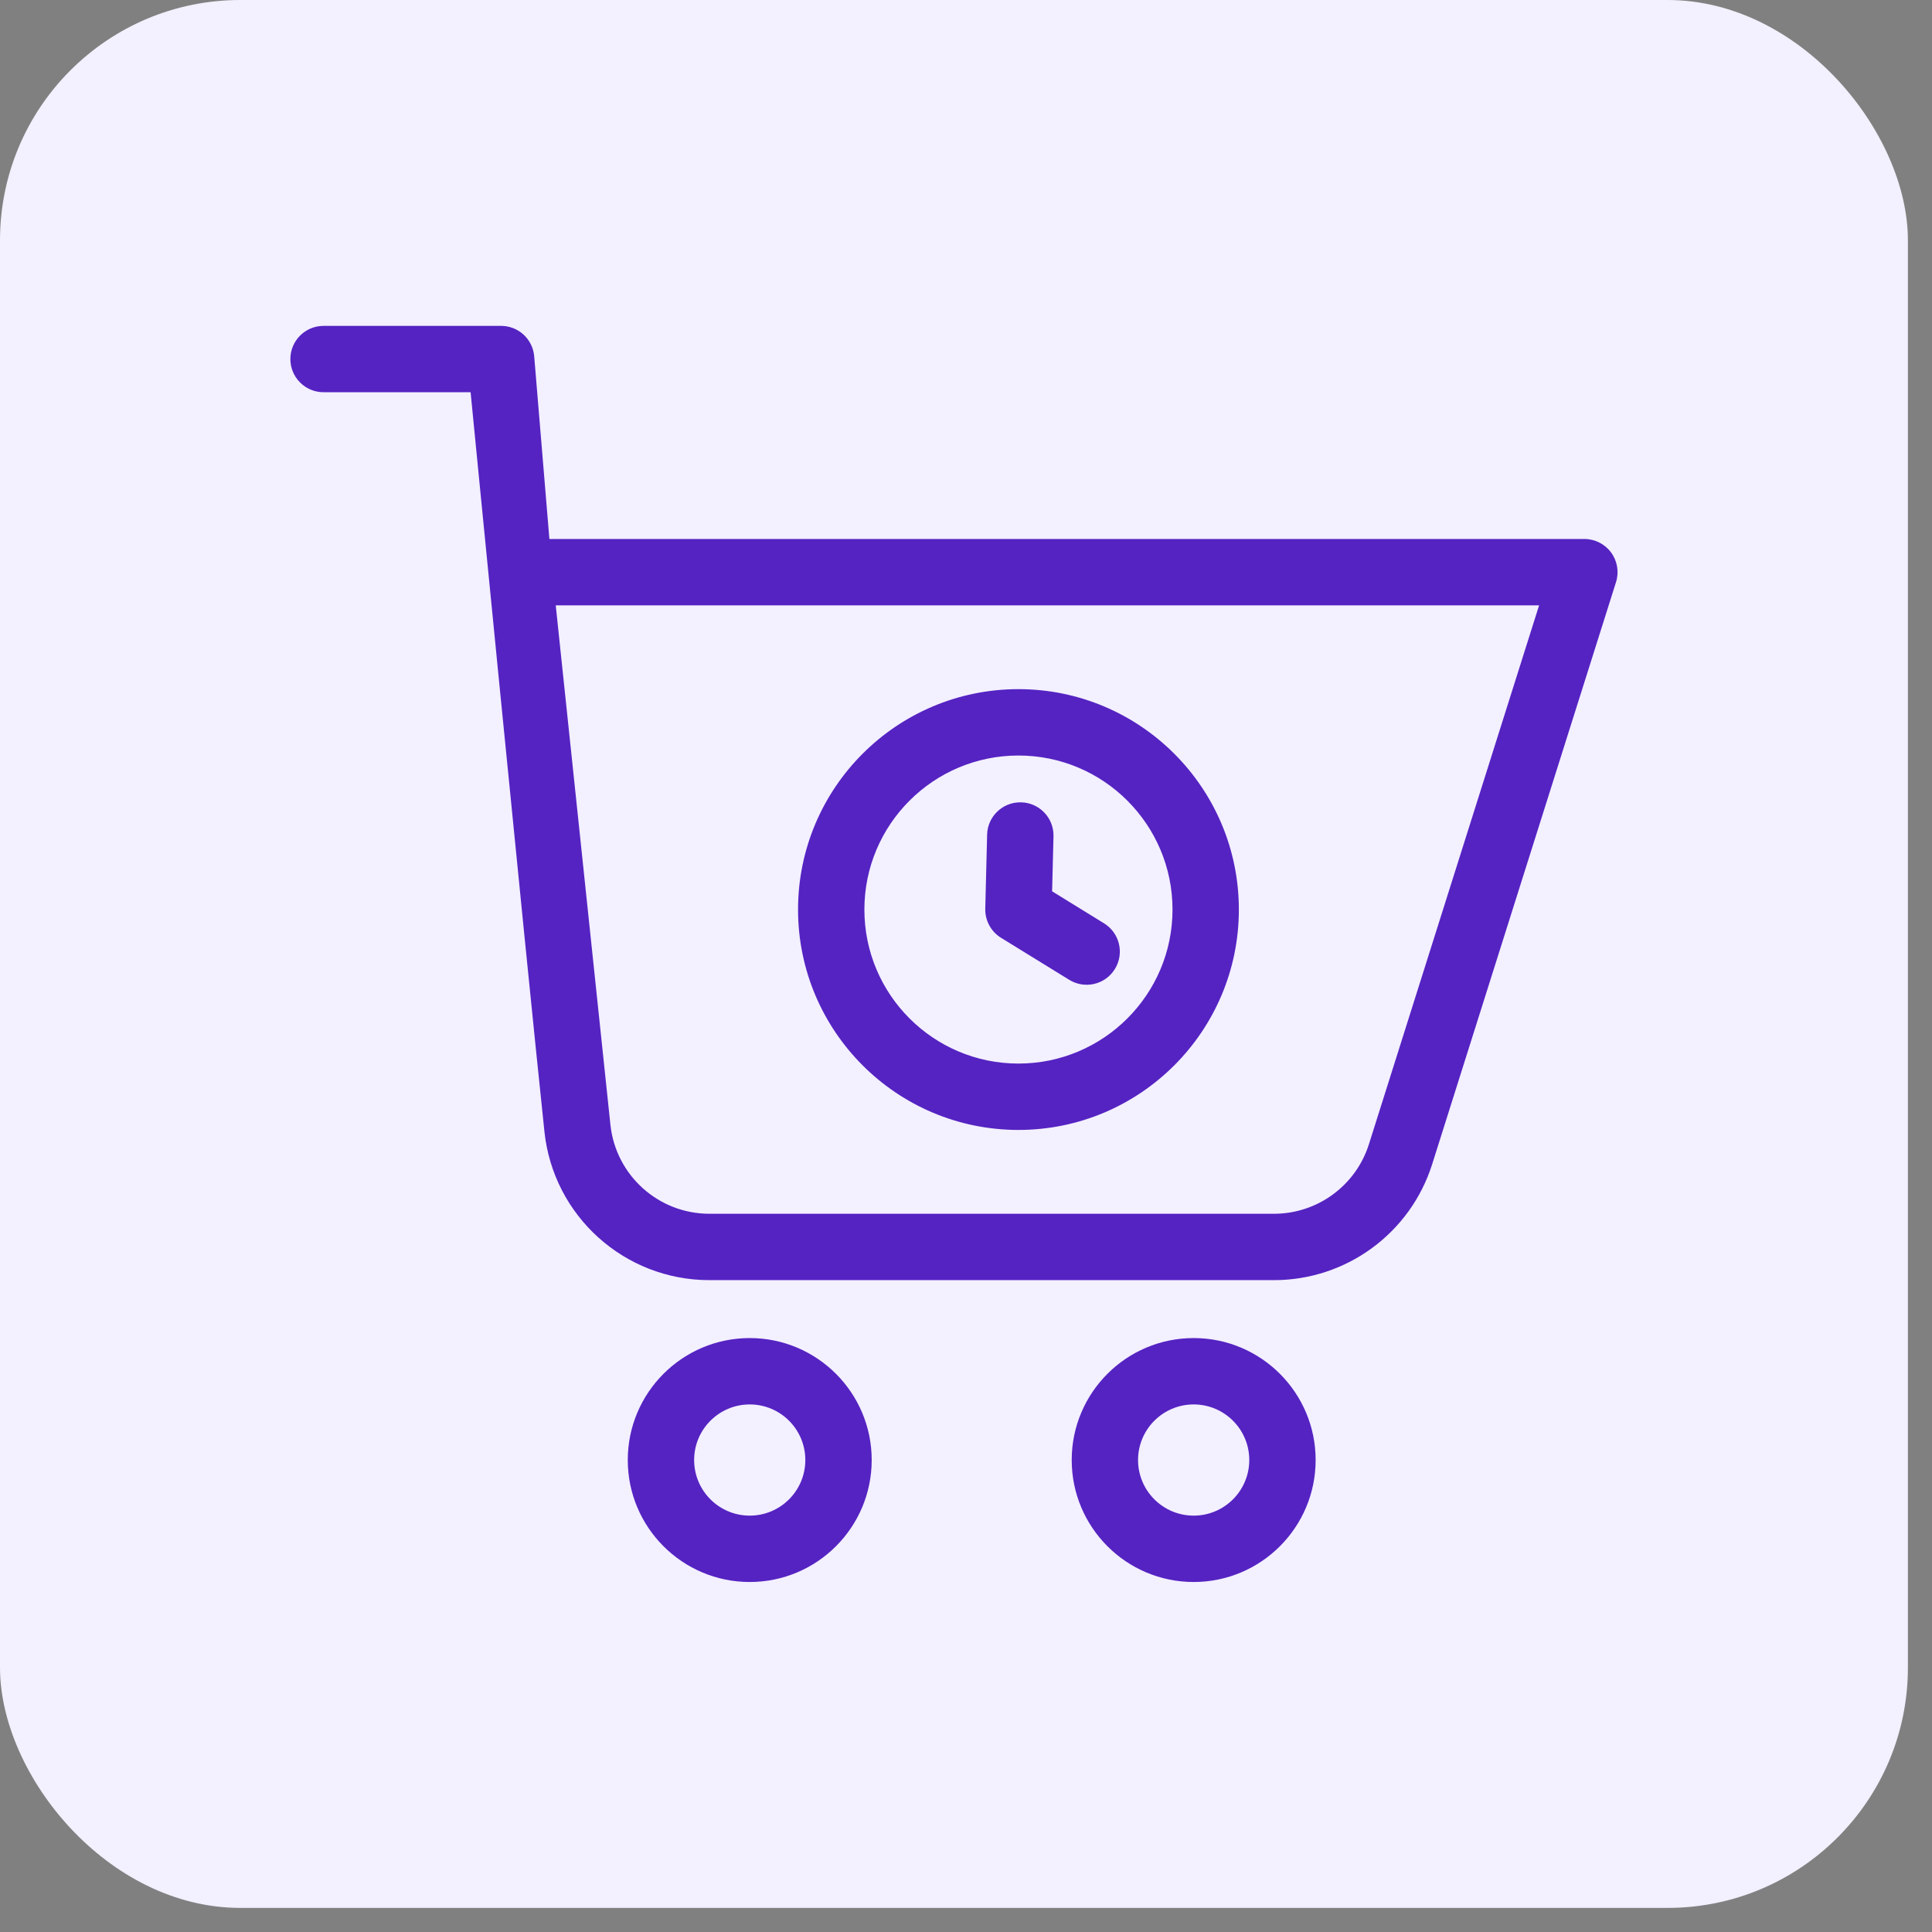
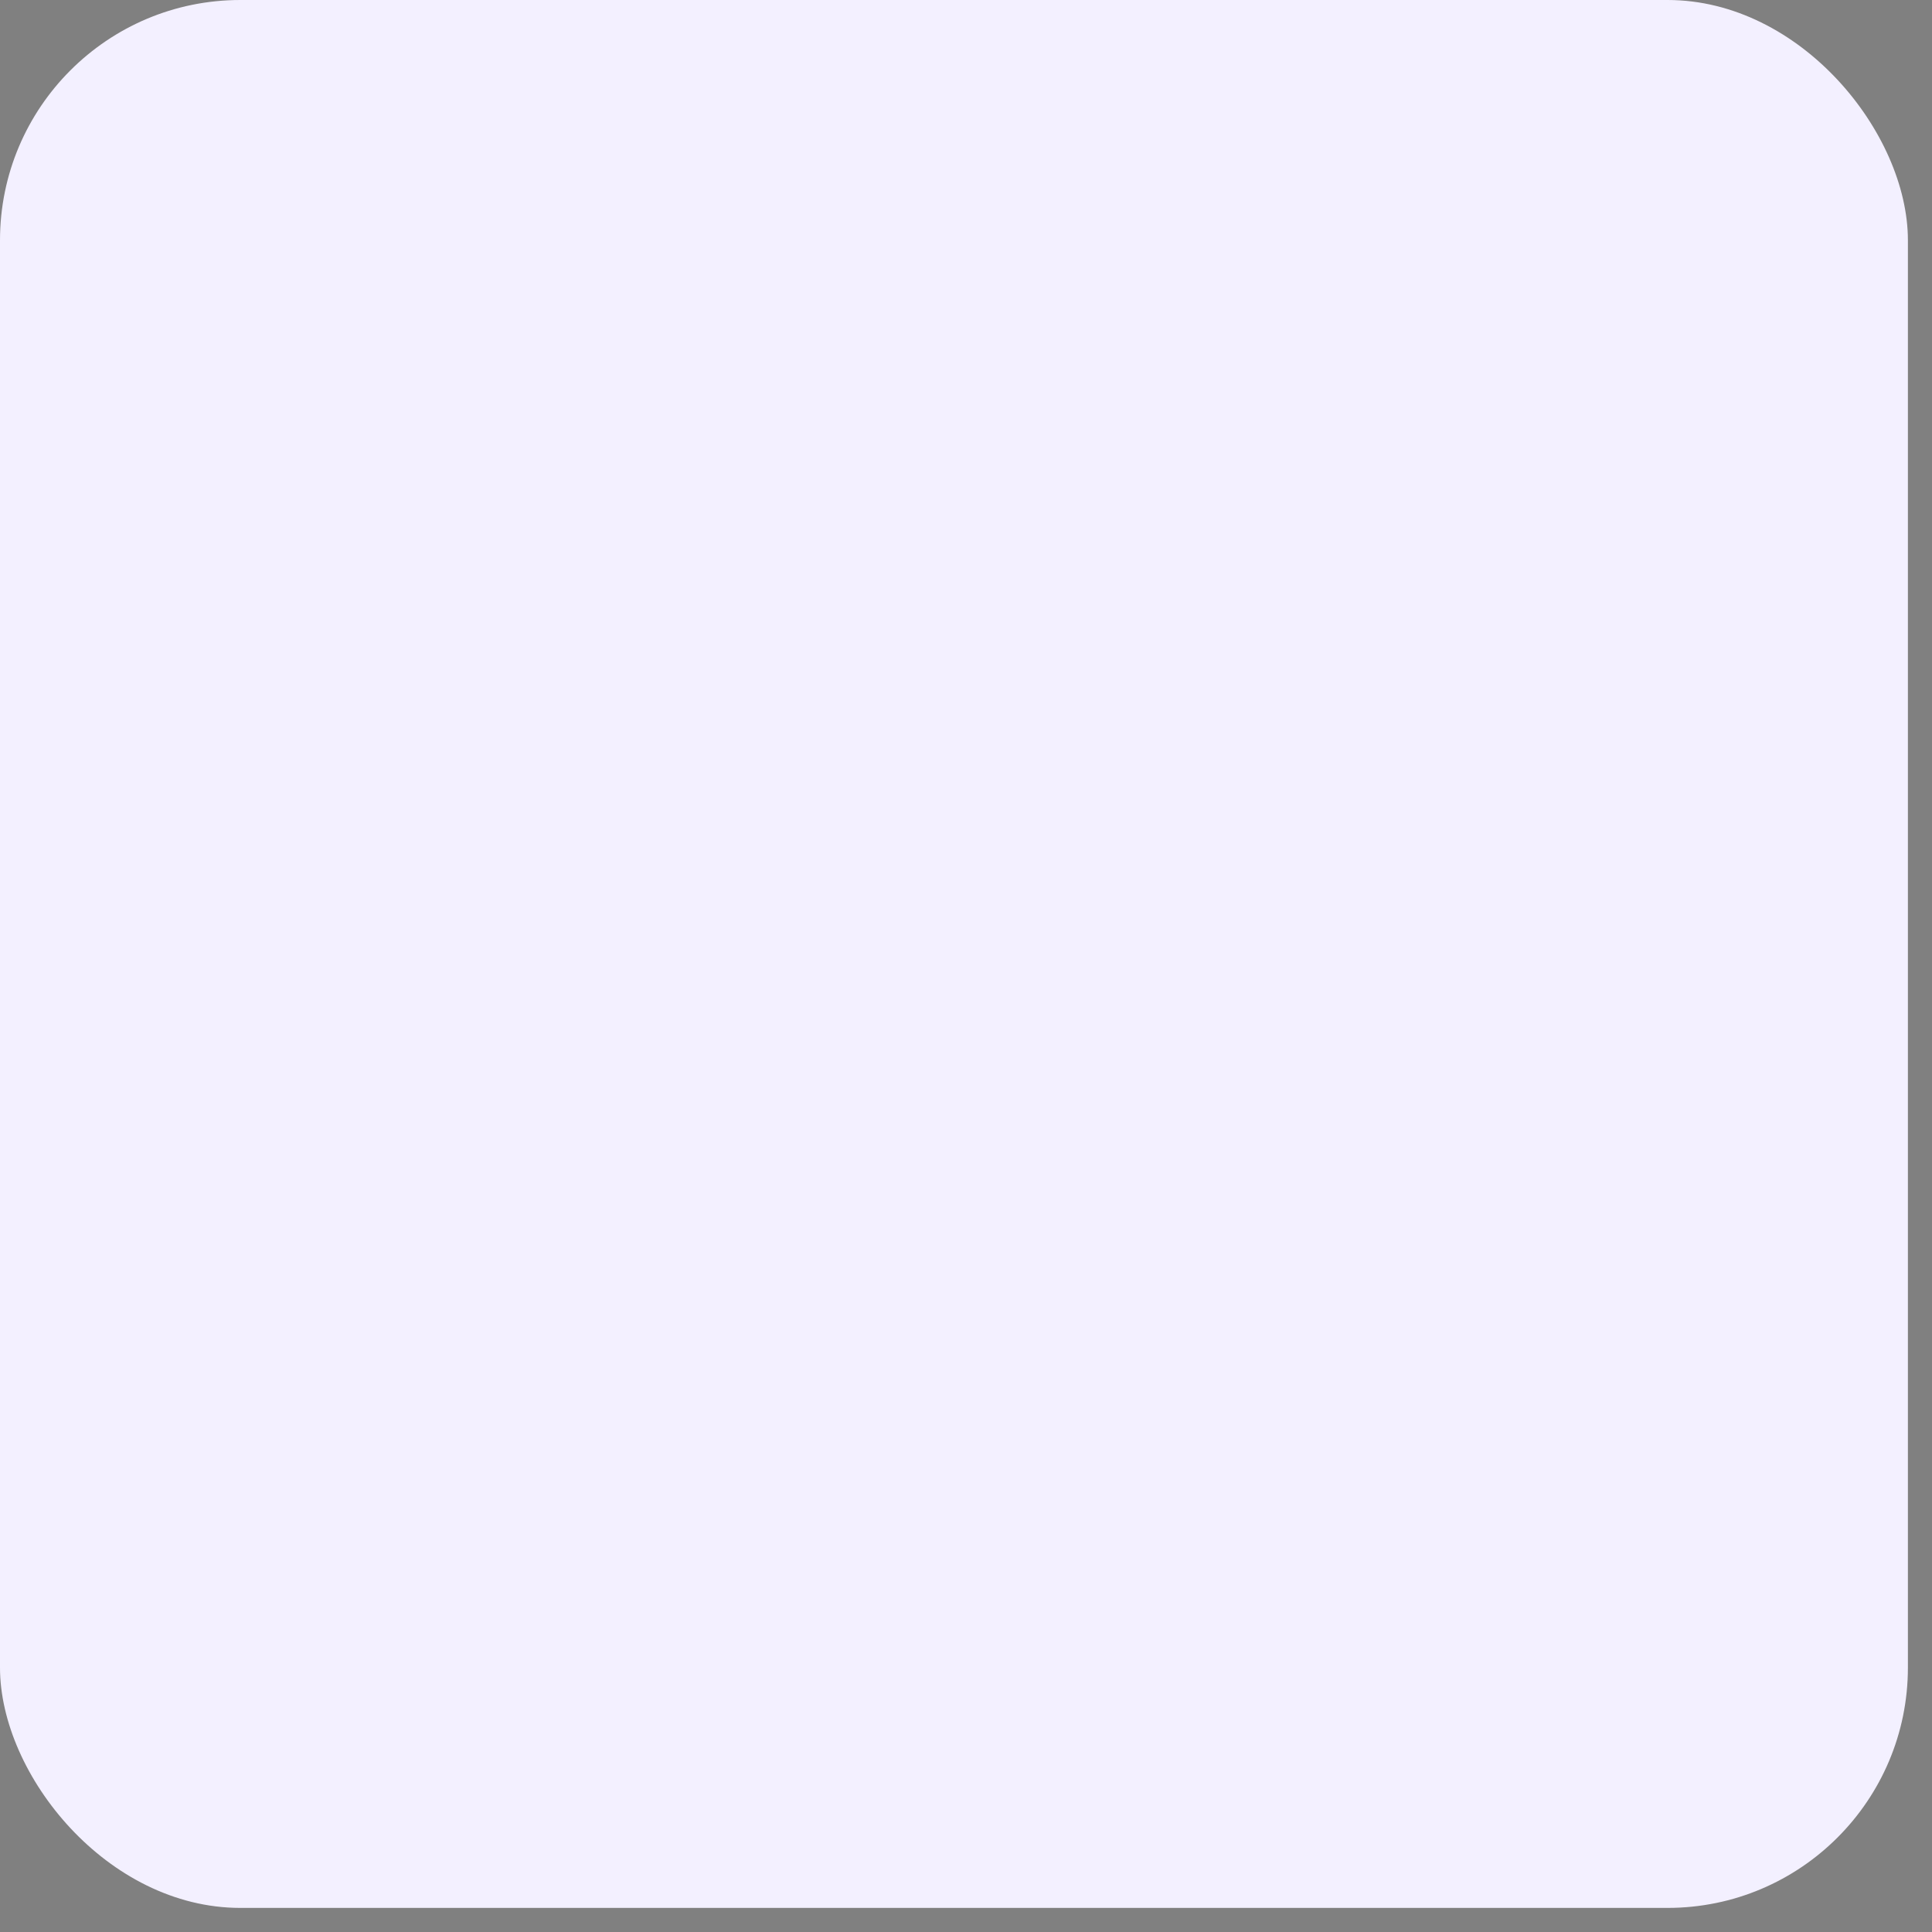
<svg xmlns="http://www.w3.org/2000/svg" width="74" height="74" viewBox="0 0 74 74" fill="none">
  <rect x="0" y="0" width="74" height="74" fill="#808080" stroke="none" />
  <rect width="73.077" height="73.077" rx="9.204" fill="#F3F0FF" />
-   <path fill-rule="evenodd" clip-rule="evenodd" d="M28.716 51.251C26.138 51.251 24.045 53.344 24.045 55.922C24.045 58.501 26.138 60.594 28.716 60.594C31.295 60.594 33.388 58.501 33.388 55.922C33.388 53.344 31.295 51.251 28.716 51.251ZM45.72 51.251C43.142 51.251 41.049 53.344 41.049 55.922C41.049 58.501 43.142 60.594 45.72 60.594C48.299 60.594 50.392 58.501 50.392 55.922C50.392 53.344 48.299 51.251 45.72 51.251ZM28.716 53.793C29.892 53.793 30.846 54.747 30.846 55.922C30.846 57.098 29.892 58.052 28.716 58.052C27.541 58.052 26.587 57.098 26.587 55.922C26.587 54.747 27.541 53.793 28.716 53.793ZM45.72 53.793C46.896 53.793 47.85 54.747 47.85 55.922C47.85 57.098 46.896 58.052 45.72 58.052C44.545 58.052 43.59 57.098 43.59 55.922C43.59 54.747 44.545 53.793 45.72 53.793ZM18.025 15.023C18.025 15.023 20.071 35.925 20.853 43.343C21.193 46.577 23.919 49.032 27.171 49.032H48.797C51.569 49.032 54.021 47.234 54.856 44.59C57.093 37.507 61.897 22.297 61.897 22.297C62.019 21.911 61.949 21.489 61.71 21.163C61.47 20.836 61.09 20.644 60.684 20.644H21.043L20.461 13.647C20.405 12.989 19.855 12.482 19.194 12.482H12.393C11.691 12.482 11.122 13.051 11.122 13.752C11.122 14.454 11.691 15.023 12.393 15.023H18.025ZM58.951 23.186L52.433 43.825C51.932 45.411 50.461 46.49 48.797 46.49H27.171C25.22 46.49 23.584 45.017 23.38 43.077L21.286 23.186H58.951ZM39.009 26.396C34.349 26.396 30.567 30.178 30.567 34.838C30.567 39.497 34.349 43.279 39.009 43.279C43.668 43.279 47.451 39.497 47.451 34.838C47.451 30.178 43.668 26.396 39.009 26.396ZM39.009 28.938C42.265 28.938 44.91 31.581 44.91 34.838C44.91 38.094 42.265 40.737 39.009 40.737C35.752 40.737 33.108 38.094 33.108 34.838C33.108 31.581 35.752 28.938 39.009 28.938ZM37.809 31.968L37.738 34.805C37.727 35.257 37.957 35.682 38.342 35.92L40.955 37.53C41.552 37.898 42.336 37.713 42.703 37.115C43.072 36.518 42.886 35.735 42.289 35.367L40.298 34.139L40.351 32.032C40.369 31.332 39.813 30.747 39.112 30.731C38.41 30.713 37.827 31.267 37.809 31.968Z" fill="#5523C2" />
</svg>